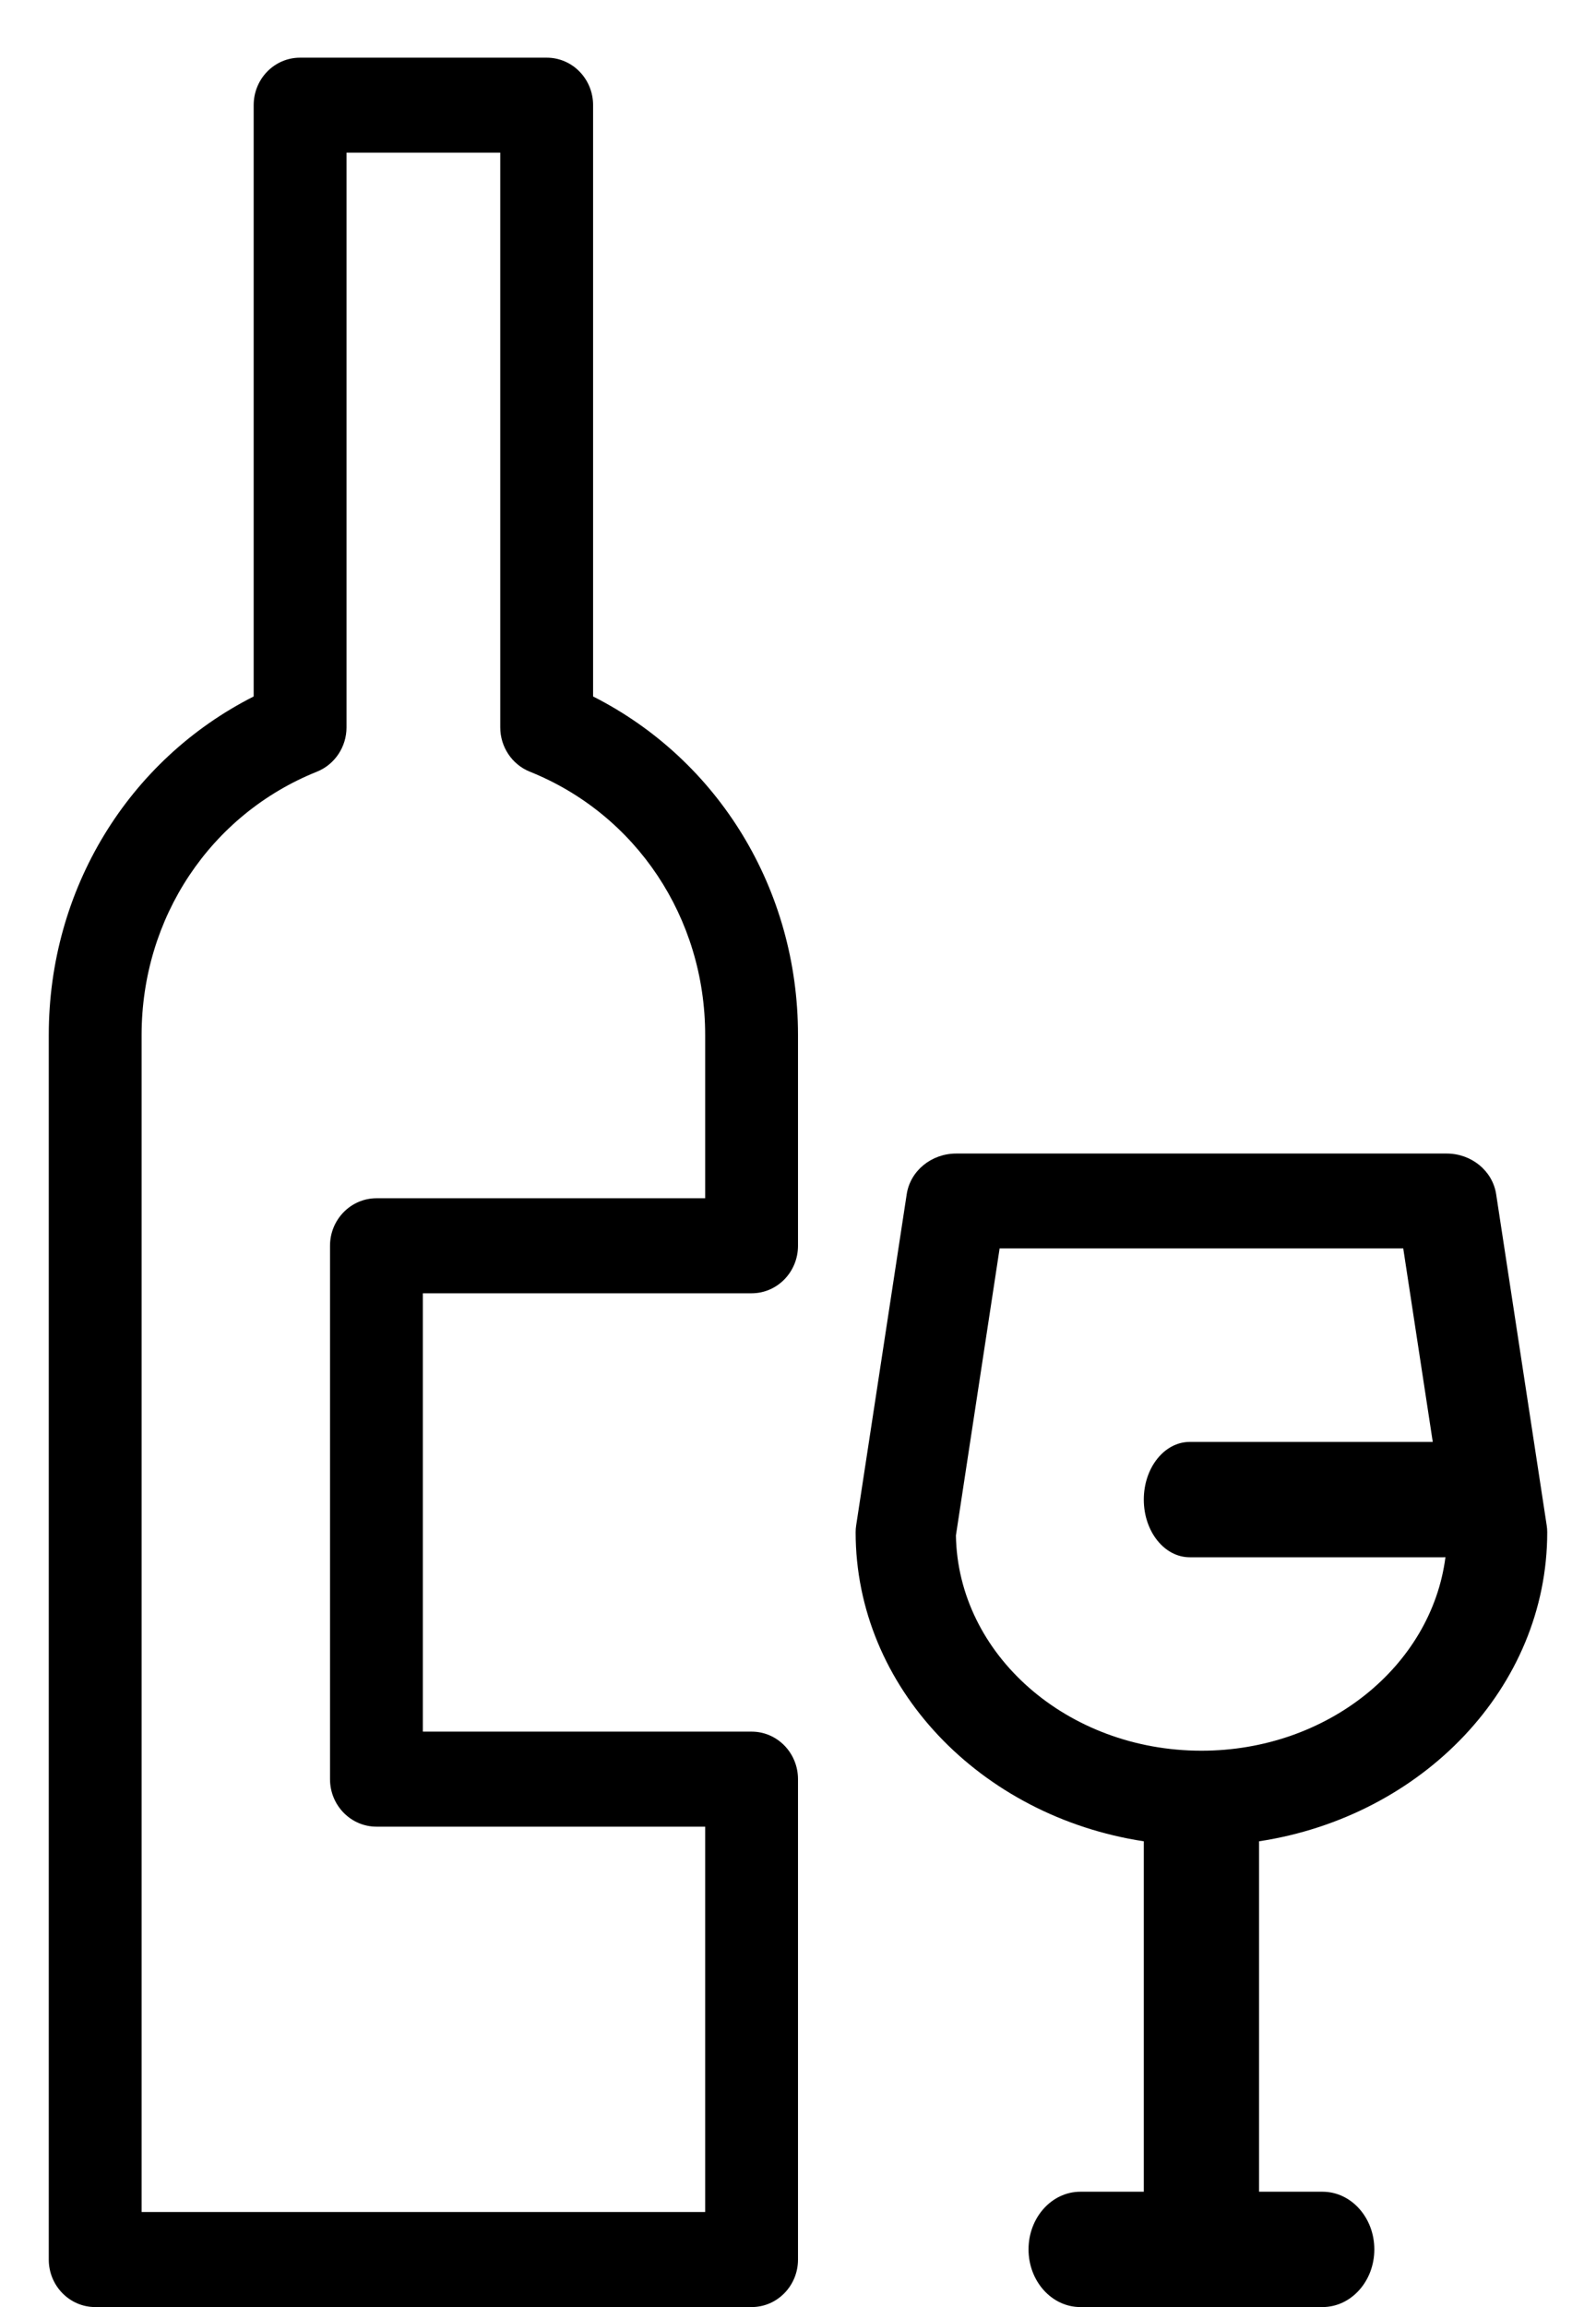
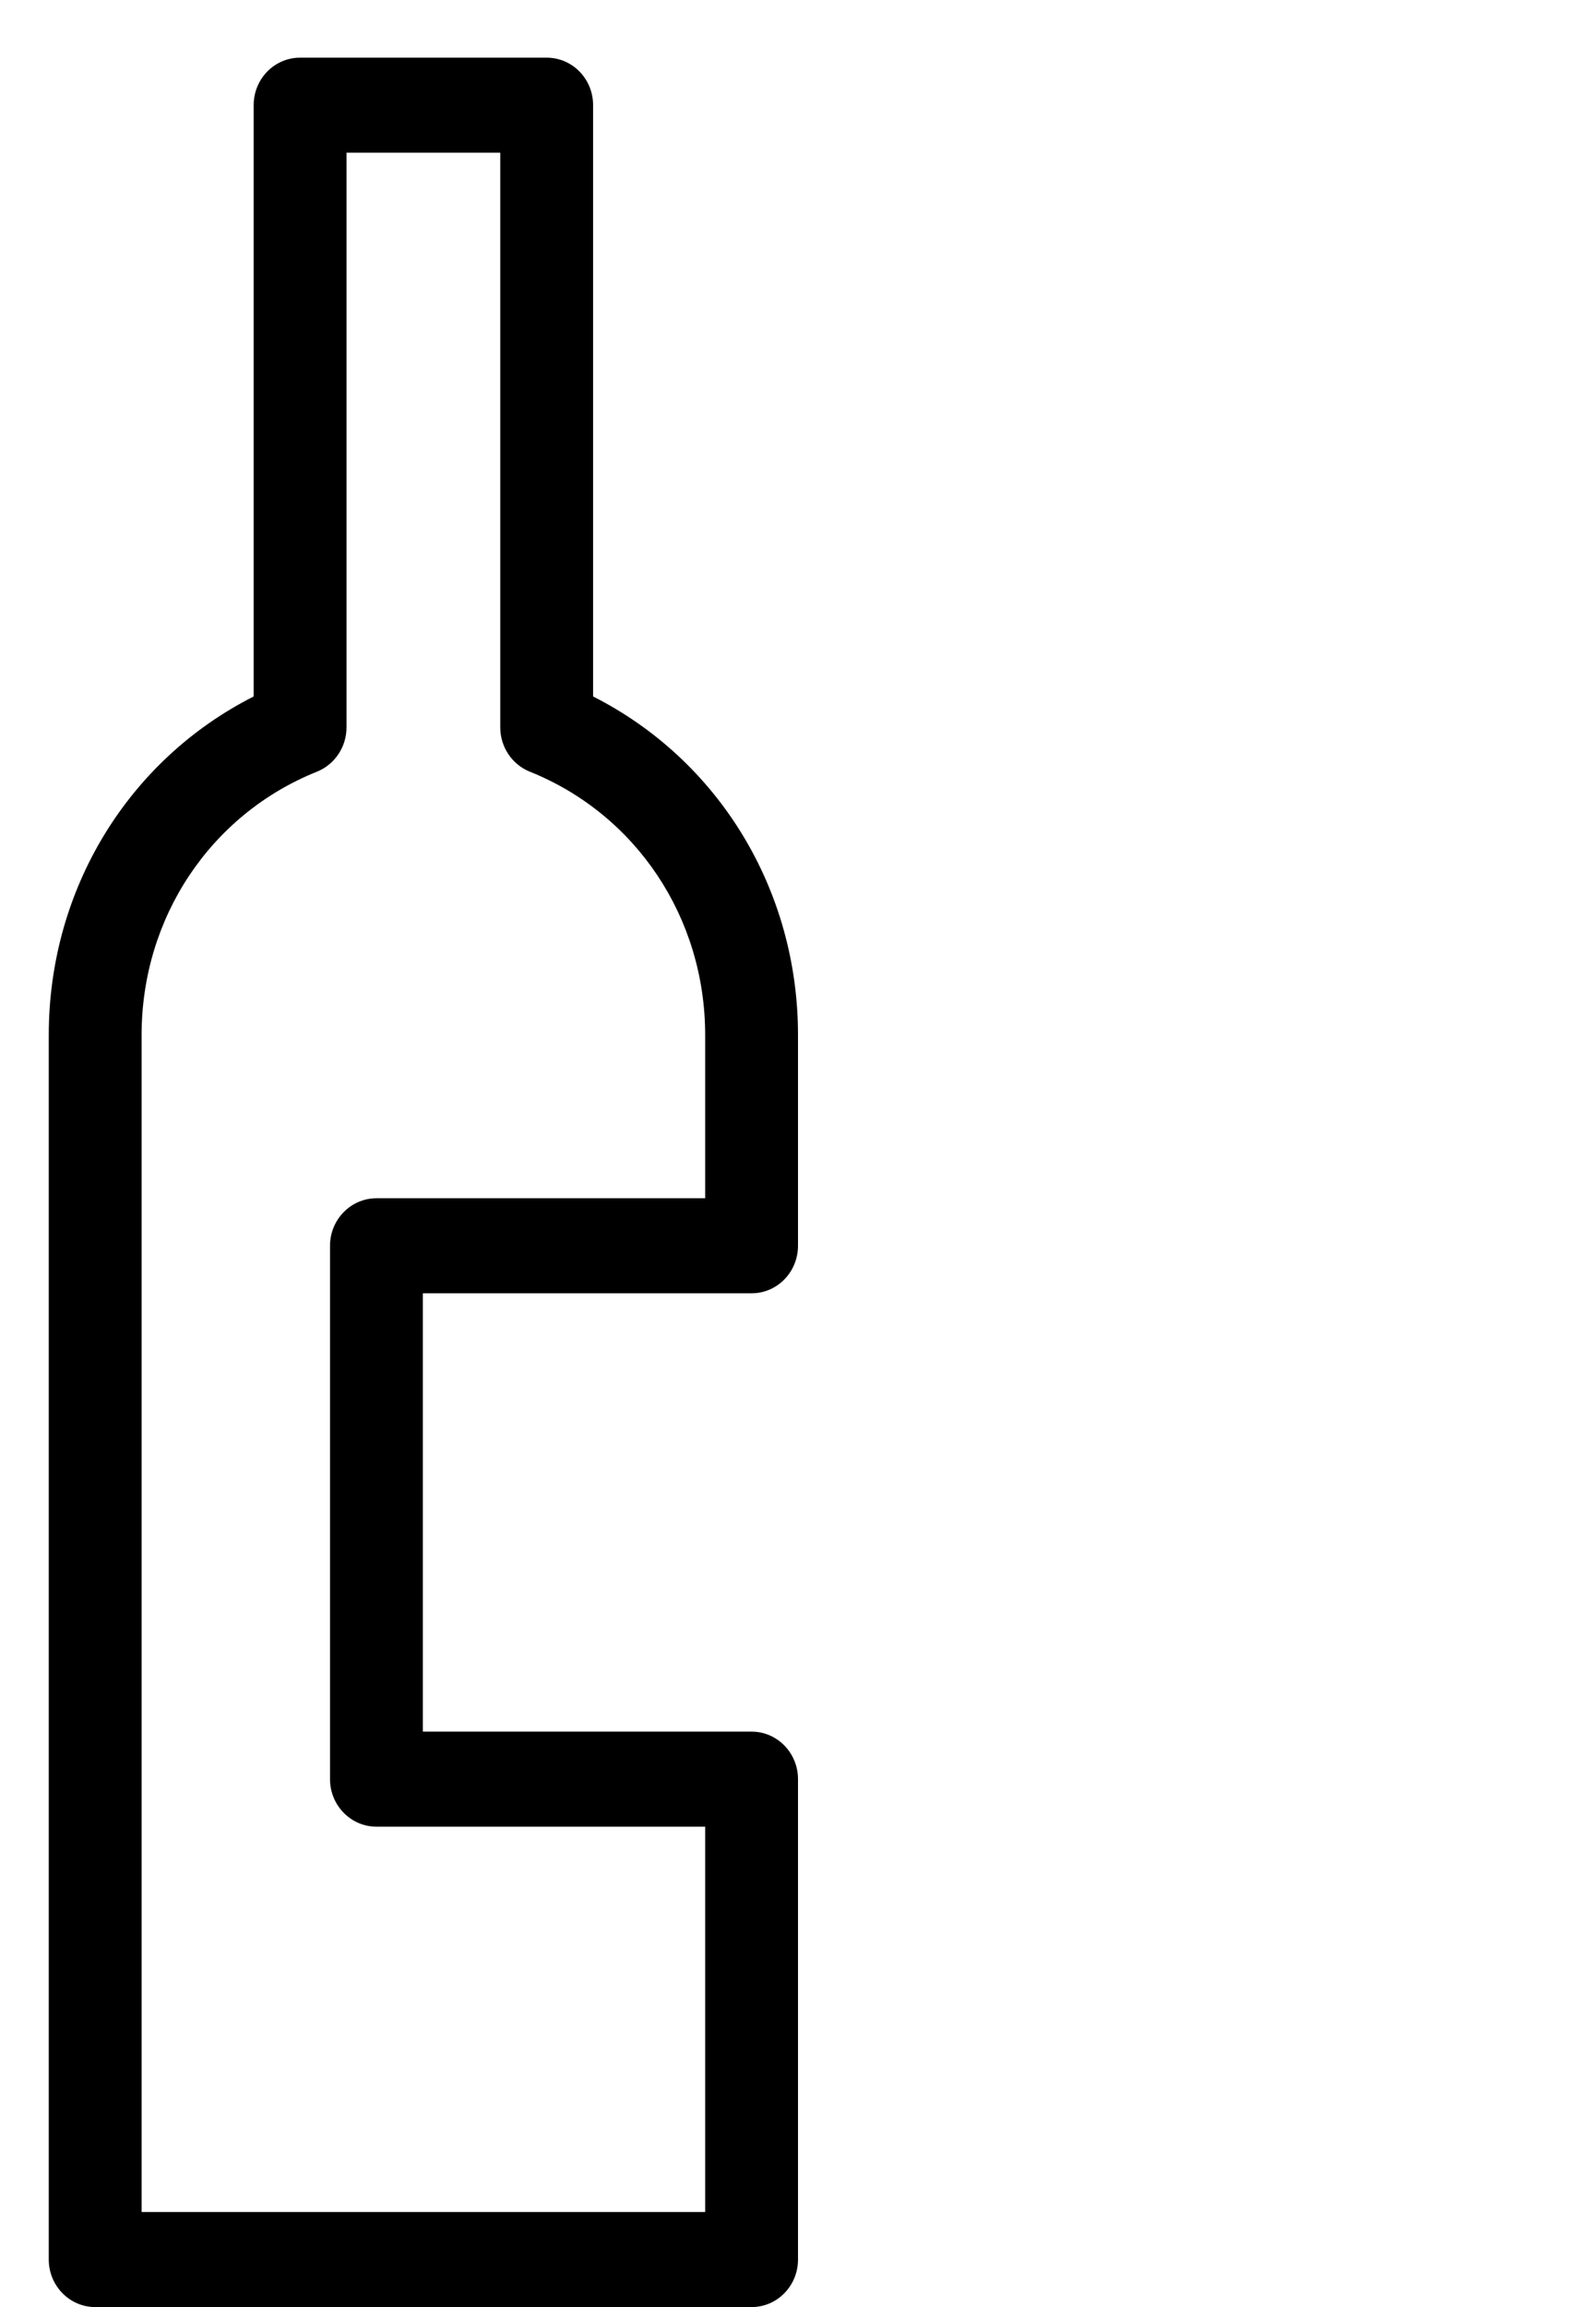
<svg xmlns="http://www.w3.org/2000/svg" width="18" height="26" viewBox="0 0 18 26" fill="none">
-   <path fill-rule="evenodd" clip-rule="evenodd" d="M13.55 19.73C12.036 19.73 10.803 18.646 10.781 17.304L11.274 14.069H15.826L16.159 16.25H13.418C13.132 16.25 12.9 16.541 12.9 16.9C12.9 17.259 13.132 17.55 13.418 17.55H16.282C16.289 17.55 16.295 17.55 16.302 17.549C16.144 18.776 14.97 19.73 13.55 19.73ZM12.9 20.751C11.058 20.47 9.65 19.015 9.65 17.268C9.65 17.242 9.652 17.217 9.656 17.191L10.226 13.459C10.266 13.195 10.504 13 10.785 13H16.315C16.596 13 16.834 13.195 16.874 13.459L17.444 17.191C17.448 17.217 17.45 17.242 17.45 17.268C17.45 19.015 16.042 20.47 14.2 20.751V24.7H14.915C15.238 24.7 15.5 24.991 15.5 25.35C15.5 25.709 15.238 26 14.915 26L13.55 26L12.185 26C11.862 26 11.6 25.709 11.6 25.35C11.6 24.991 11.862 24.7 12.185 24.7H12.9V20.751Z" fill="black" />
  <path fill-rule="evenodd" clip-rule="evenodd" d="M1.597 24.929H7.953V20.586H4.246C3.957 20.586 3.722 20.346 3.722 20.051V14.039C3.722 13.744 3.957 13.504 4.246 13.504H7.953V11.664C7.953 10.343 7.176 9.178 5.974 8.696C5.774 8.615 5.642 8.417 5.642 8.198V1.721H3.908V8.198C3.908 8.417 3.776 8.615 3.576 8.696C2.373 9.178 1.597 10.343 1.597 11.664V24.929ZM8.477 26H1.074C0.785 26 0.55 25.76 0.55 25.465V11.664C0.55 10.024 1.446 8.565 2.861 7.849V1.185C2.861 0.889 3.095 0.65 3.384 0.65H6.166C6.455 0.65 6.689 0.889 6.689 1.185V7.849C8.104 8.565 9 10.024 9 11.664V14.039C9 14.335 8.766 14.575 8.477 14.575H4.769V19.515H8.477C8.766 19.515 9 19.755 9 20.051V25.465C9 25.76 8.766 26 8.477 26V26Z" fill="black" />
</svg>